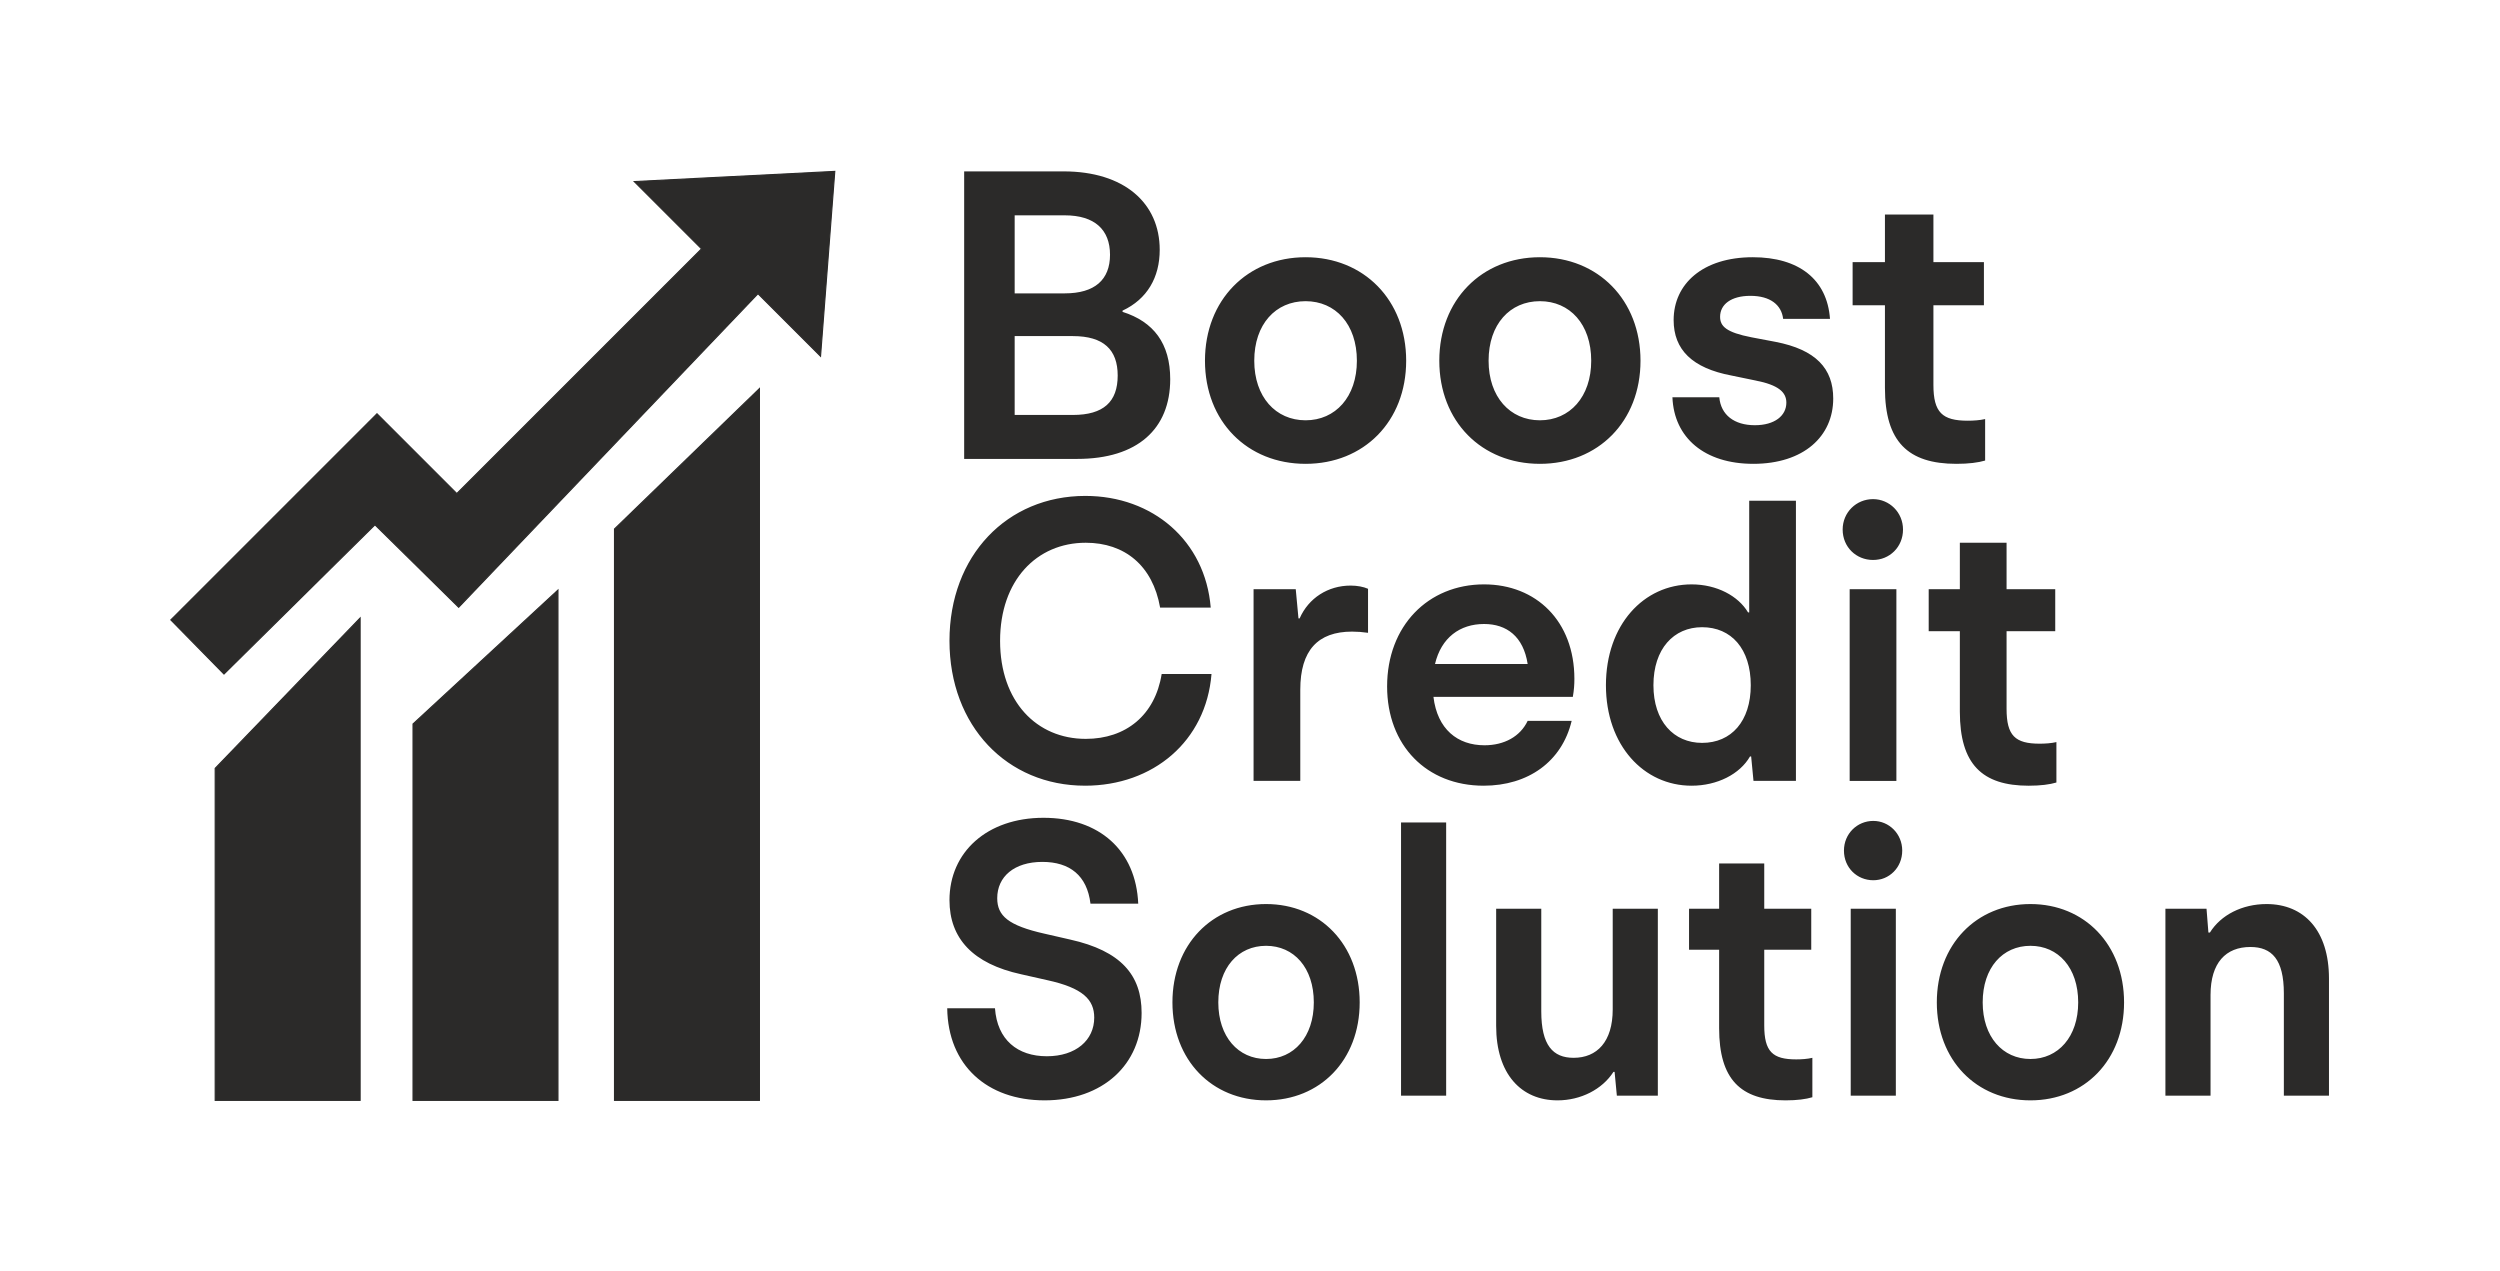
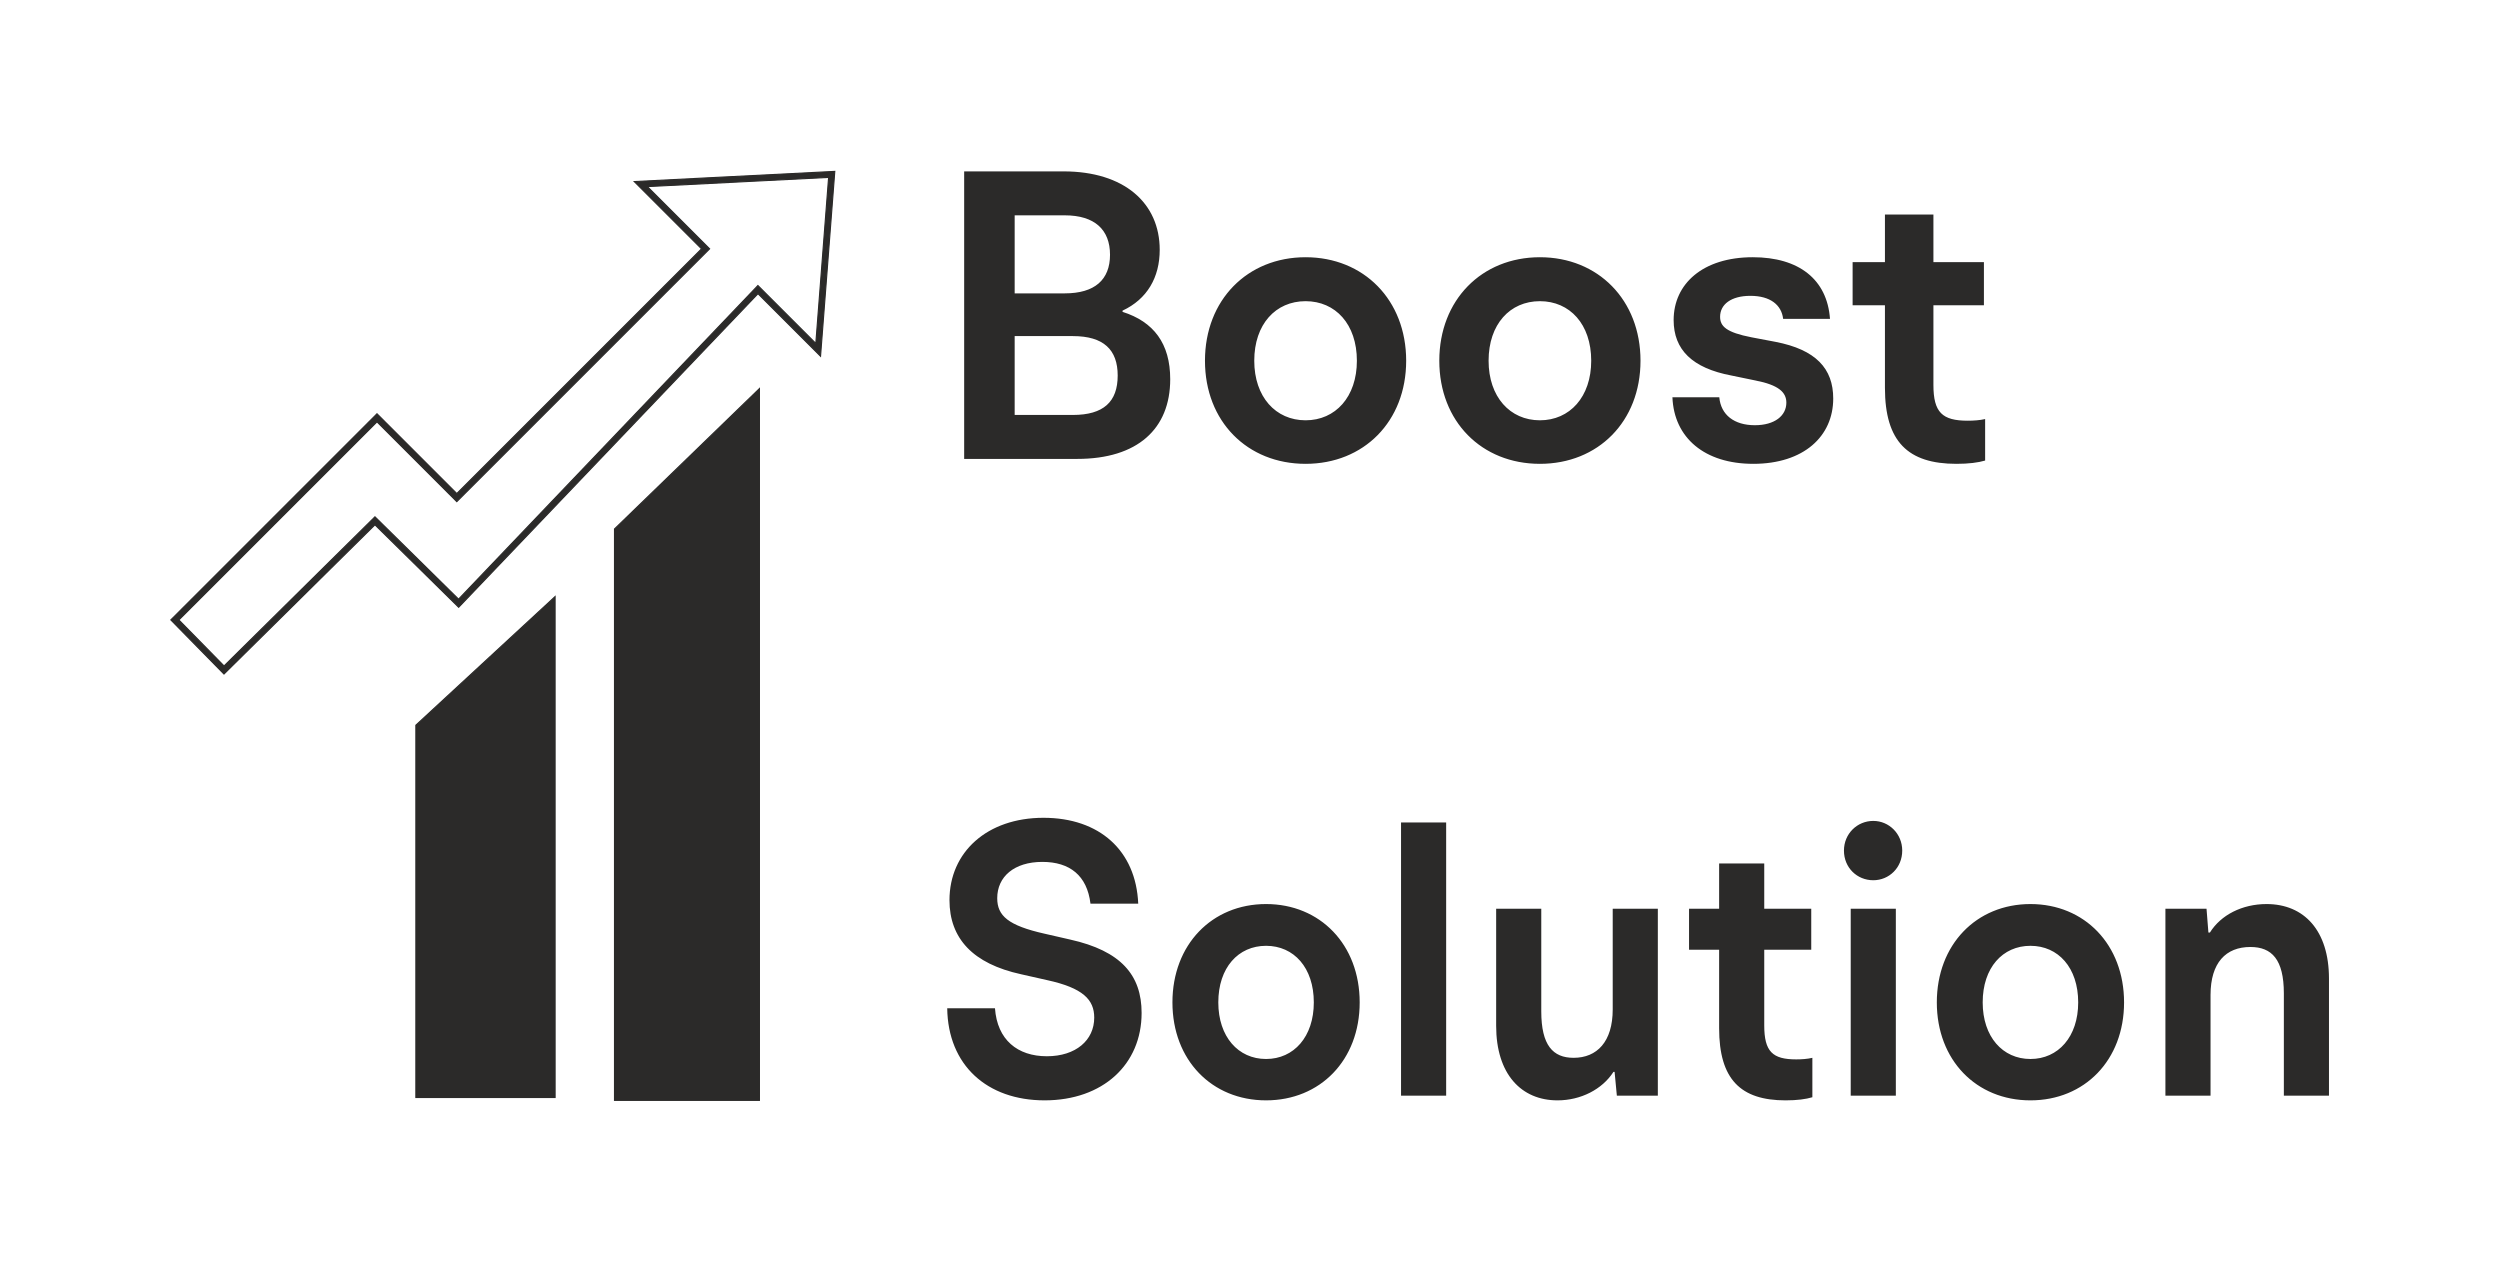
<svg xmlns="http://www.w3.org/2000/svg" xml:space="preserve" width="371.493mm" height="188.843mm" version="1.1" style="shape-rendering:geometricPrecision; text-rendering:geometricPrecision; image-rendering:optimizeQuality; fill-rule:evenodd; clip-rule:evenodd" viewBox="0 0 371.493 188.843">
  <defs>
    <style type="text/css">
   
    .str0 {stroke:#2B2A29;stroke-width:0.169;stroke-miterlimit:22.926}
    .fil0 {fill:#2B2A29}
    .fil1 {fill:#2B2A29;fill-rule:nonzero}
   
  </style>
  </defs>
  <g id="Слой_x0020_1">
    <g id="_2112591575984">
-       <polygon class="fil0 str0" points="25.983,92.119 56.019,62.083 67.877,73.941 104.846,36.972 95.226,27.352 123.589,25.912 121.578,51.983 112.628,43.033 68.148,89.636 55.717,77.391 33.288,99.56 " />
      <path class="fil1 str0" d="M25.684 91.82l30.335 -30.335 11.858 11.858 36.37 -36.37 -9.994 -9.994 29.794 -1.512 -2.118 27.466 -9.295 -9.295 -44.477 46.6 -12.44 -12.254 -22.434 22.174 -7.896 -8.043 0.296 -0.296zm30.335 -29.138l-29.441 29.441 6.715 6.84 22.424 -22.164 12.422 12.237 44.483 -46.606 8.606 8.606 1.903 -24.675 -26.933 1.367 9.247 9.247c-12.523,12.523 -25.043,25.047 -37.568,37.568l-11.858 -11.858z" />
-       <polygon class="fil0 str0" points="32.4,163.086 53.087,163.086 53.087,92.883 32.4,114.34 " />
-       <path class="fil1 str0" d="M32.824 162.663l19.84 0 0 -68.733 -19.84 20.579 0 48.154zm20.264 0.847l-21.11 0 0 -49.339c7.179,-7.444 14.356,-14.89 21.534,-22.335l0 71.674 -0.423 0z" />
      <polygon class="fil0 str0" points="61.798,163.086 82.485,163.086 82.485,88.65 61.798,107.762 " />
-       <path class="fil1 str0" d="M62.222 162.663l19.84 0 0 -73.047 -19.84 18.33 0 54.716zm20.264 0.847l-21.11 0 0 -55.931c7.179,-6.63 14.356,-13.263 21.534,-19.895l0 75.826 -0.423 0z" />
      <polygon class="fil0 str0" points="91.737,163.086 112.424,163.086 112.424,58.743 91.737,78.78 " />
      <path class="fil1 str0" d="M92.161 162.663l19.84 0 0 -102.922 -19.84 19.217 0 83.705zm20.264 0.847l-21.11 0 0 -84.907c7.179,-6.951 14.356,-13.904 21.534,-20.857l0 105.764 -0.423 0z" />
    </g>
    <path class="fil1" d="M143.272 68.192l16.81 0c8.945,0 13.809,-4.456 13.809,-11.841 0,-5.31 -2.462,-8.545 -7.084,-10.01l0 -0.183c3.662,-1.709 5.523,-4.944 5.523,-9.033 0,-6.958 -5.283,-11.658 -14.289,-11.658l-14.769 0 0 42.725zm7.505 -6.531l0 -11.719 8.645 0c4.563,0 6.664,2.014 6.664,5.859 0,3.906 -2.101,5.859 -6.664,5.859l-8.645 0zm0 -18.067l0 -11.597 7.445 0c4.443,0 6.724,2.136 6.724,5.859 0,3.723 -2.281,5.737 -6.724,5.737l-7.445 0zm43.227 25.33c8.645,0 14.949,-6.287 14.949,-15.32 0,-9.033 -6.304,-15.381 -14.949,-15.381 -8.645,0 -14.949,6.348 -14.949,15.381 0,9.033 6.304,15.32 14.949,15.32zm-7.625 -15.32c0,-5.432 3.182,-8.85 7.625,-8.85 4.443,0 7.625,3.418 7.625,8.85 0,5.371 -3.182,8.85 -7.625,8.85 -4.443,0 -7.625,-3.479 -7.625,-8.85zm42.446 15.32c8.645,0 14.949,-6.287 14.949,-15.32 0,-9.033 -6.304,-15.381 -14.949,-15.381 -8.645,0 -14.949,6.348 -14.949,15.381 0,9.033 6.304,15.32 14.949,15.32zm-7.625 -15.32c0,-5.432 3.182,-8.85 7.625,-8.85 4.443,0 7.625,3.418 7.625,8.85 0,5.371 -3.182,8.85 -7.625,8.85 -4.443,0 -7.625,-3.479 -7.625,-8.85zm39.324 15.32c7.505,0 11.887,-4.089 11.887,-9.705 0,-4.456 -2.582,-7.263 -8.585,-8.423l-3.542 -0.671c-3.782,-0.732 -4.683,-1.648 -4.683,-3.052 0,-1.831 1.621,-3.113 4.503,-3.113 2.942,0 4.623,1.343 4.863,3.418l6.964 0c-0.42,-5.859 -4.623,-9.155 -11.467,-9.155 -7.445,0 -11.767,3.967 -11.767,9.338 0,4.395 2.762,7.141 8.585,8.24l3.542 0.732c3.482,0.671 4.623,1.77 4.623,3.296 0,1.953 -1.741,3.357 -4.683,3.357 -3.062,0 -5.043,-1.526 -5.283,-4.15l-6.964 0c0.24,6.043 4.803,9.888 12.007,9.888zm30.198 0c1.801,0 3.242,-0.183 4.263,-0.488l0 -6.165c-0.78,0.183 -1.741,0.244 -2.582,0.244 -3.782,0 -5.103,-1.221 -5.103,-5.31l0 -11.841 7.505 0 0 -6.409 -7.505 0 0 -7.08 -7.204 0 0 7.08 -4.803 0 0 6.409 4.803 0 0 12.268c0,7.996 3.422,11.292 10.627,11.292z" />
-     <path class="fil1" d="M161.224 116.753c10.125,0 17.993,-6.602 18.803,-16.594l-7.406 0c-0.984,6.126 -5.323,9.635 -11.282,9.635 -7.29,0 -12.729,-5.531 -12.729,-14.572 0,-8.981 5.439,-14.572 12.729,-14.572 5.786,0 9.951,3.39 11.051,9.635l7.521 0c-0.81,-9.932 -8.621,-16.594 -18.63,-16.594 -11.629,0 -20.192,8.862 -20.192,21.53 0,12.668 8.563,21.53 20.134,21.53zm25.052 -0.714l6.943 0 0 -13.56c0,-5.829 2.604,-8.624 7.695,-8.624 0.752,0 1.562,0.059 2.372,0.178l0 -6.542c-0.675,-0.297 -1.601,-0.476 -2.584,-0.476 -3.356,0 -6.248,1.844 -7.579,4.877l-0.173 0 -0.405 -4.342 -6.268 0 0 28.489zm34.193 0.714c6.596,0 11.629,-3.568 13.076,-9.635l-6.538 0c-1.099,2.32 -3.471,3.628 -6.422,3.628 -3.992,0 -7.001,-2.379 -7.579,-7.197l20.713 0c0.173,-1.011 0.231,-1.784 0.231,-2.676 0,-8.565 -5.67,-14.036 -13.423,-14.036 -8.331,0 -14.406,6.186 -14.406,15.166 0,8.743 5.843,14.75 14.348,14.75zm-7.232 -18.081c0.926,-3.925 3.703,-5.948 7.29,-5.948 3.356,0 5.844,1.844 6.48,5.948l-13.77 0zm38.128 18.081c3.819,0 7.174,-1.725 8.679,-4.342l0.173 0 0.347 3.628 6.306 0 0 -41.633 -6.943 0 0 16.594 -0.173 0c-1.446,-2.438 -4.629,-4.163 -8.389,-4.163 -7.116,0 -12.729,6.007 -12.729,14.988 0,8.921 5.612,14.928 12.729,14.928zm-5.67 -14.928c0,-5.412 3.009,-8.624 7.232,-8.624 4.339,0 7.232,3.212 7.232,8.624 0,5.353 -2.893,8.565 -7.232,8.565 -4.223,0 -7.232,-3.212 -7.232,-8.565zm29.16 14.215l6.943 0 0 -28.489 -6.943 0 0 28.489zm-1.041 -37.351c0,2.617 2.025,4.52 4.513,4.52 2.43,0 4.455,-1.903 4.455,-4.52 0,-2.557 -2.025,-4.52 -4.455,-4.52 -2.488,0 -4.513,1.963 -4.513,4.52zm27.655 38.065c1.736,0 3.124,-0.178 4.108,-0.476l0 -6.007c-0.752,0.178 -1.678,0.238 -2.488,0.238 -3.645,0 -4.918,-1.19 -4.918,-5.174l0 -11.538 7.232 0 0 -6.245 -7.232 0 0 -6.899 -6.943 0 0 6.899 -4.629 0 0 6.245 4.629 0 0 11.955c0,7.791 3.298,11.003 10.241,11.003z" />
    <path class="fil1" d="M155.225 163.51c8.66,0 14.415,-5.335 14.415,-12.991 0,-5.625 -3.073,-9.221 -10.616,-10.903l-3.799 -0.87c-5.42,-1.218 -7.04,-2.668 -7.04,-5.277 0,-3.19 2.514,-5.393 6.705,-5.393 4.079,0 6.649,2.03 7.152,6.205l7.096 0c-0.335,-7.887 -5.755,-12.759 -14.08,-12.759 -8.381,0 -13.968,5.103 -13.968,12.237 0,5.683 3.464,9.453 10.671,11.019l3.855 0.87c5.308,1.16 6.984,2.9 6.984,5.567 0,3.364 -2.738,5.741 -7.04,5.741 -4.358,0 -7.375,-2.436 -7.71,-7.133l-7.096 0c0.112,8.467 5.922,13.687 14.471,13.687zm32.908 0c8.046,0 13.912,-5.973 13.912,-14.556 0,-8.583 -5.866,-14.614 -13.912,-14.614 -8.045,0 -13.912,6.031 -13.912,14.614 0,8.583 5.867,14.556 13.912,14.556zm-7.096 -14.556c0,-5.161 2.961,-8.409 7.096,-8.409 4.135,0 7.096,3.248 7.096,8.409 0,5.104 -2.961,8.409 -7.096,8.409 -4.135,0 -7.096,-3.306 -7.096,-8.409zm27.153 13.861l6.705 0 0 -40.596 -6.705 0 0 40.596zm23.242 0.696c3.464,0 6.649,-1.624 8.325,-4.234l0.168 0 0.335 3.538 6.09 0 0 -27.779 -6.705 0 0 14.962c0,4.814 -2.346,7.191 -5.811,7.191 -3.073,0 -4.805,-1.856 -4.805,-6.901l0 -15.252 -6.705 0 0 17.398c0,7.191 3.743,11.077 9.107,11.077zm33.914 0c1.676,0 3.017,-0.174 3.967,-0.464l0 -5.857c-0.726,0.174 -1.62,0.232 -2.402,0.232 -3.52,0 -4.749,-1.16 -4.749,-5.045l0 -11.251 6.984 0 0 -6.089 -6.984 0 0 -6.727 -6.705 0 0 6.727 -4.47 0 0 6.089 4.47 0 0 11.657c0,7.597 3.185,10.729 9.889,10.729zm9.666 -0.696l6.705 0 0 -27.779 -6.705 0 0 27.779zm-1.006 -36.42c0,2.552 1.956,4.407 4.358,4.407 2.347,0 4.302,-1.856 4.302,-4.407 0,-2.494 -1.956,-4.408 -4.302,-4.408 -2.402,0 -4.358,1.914 -4.358,4.408zm27.712 37.116c8.046,0 13.912,-5.973 13.912,-14.556 0,-8.583 -5.866,-14.614 -13.912,-14.614 -8.045,0 -13.912,6.031 -13.912,14.614 0,8.583 5.867,14.556 13.912,14.556zm-7.096 -14.556c0,-5.161 2.961,-8.409 7.096,-8.409 4.135,0 7.096,3.248 7.096,8.409 0,5.104 -2.961,8.409 -7.096,8.409 -4.135,0 -7.096,-3.306 -7.096,-8.409zm27.153 13.861l6.705 0 0 -14.962c0,-4.814 2.291,-7.133 5.922,-7.133 3.185,0 4.973,1.856 4.973,6.901l0 15.194 6.705 0 0 -17.398c0,-7.133 -3.688,-11.077 -9.275,-11.077 -3.622,0 -6.798,1.624 -8.418,4.234l-0.224 0 -0.279 -3.538 -6.109 0 0 27.779z" />
  </g>
</svg>